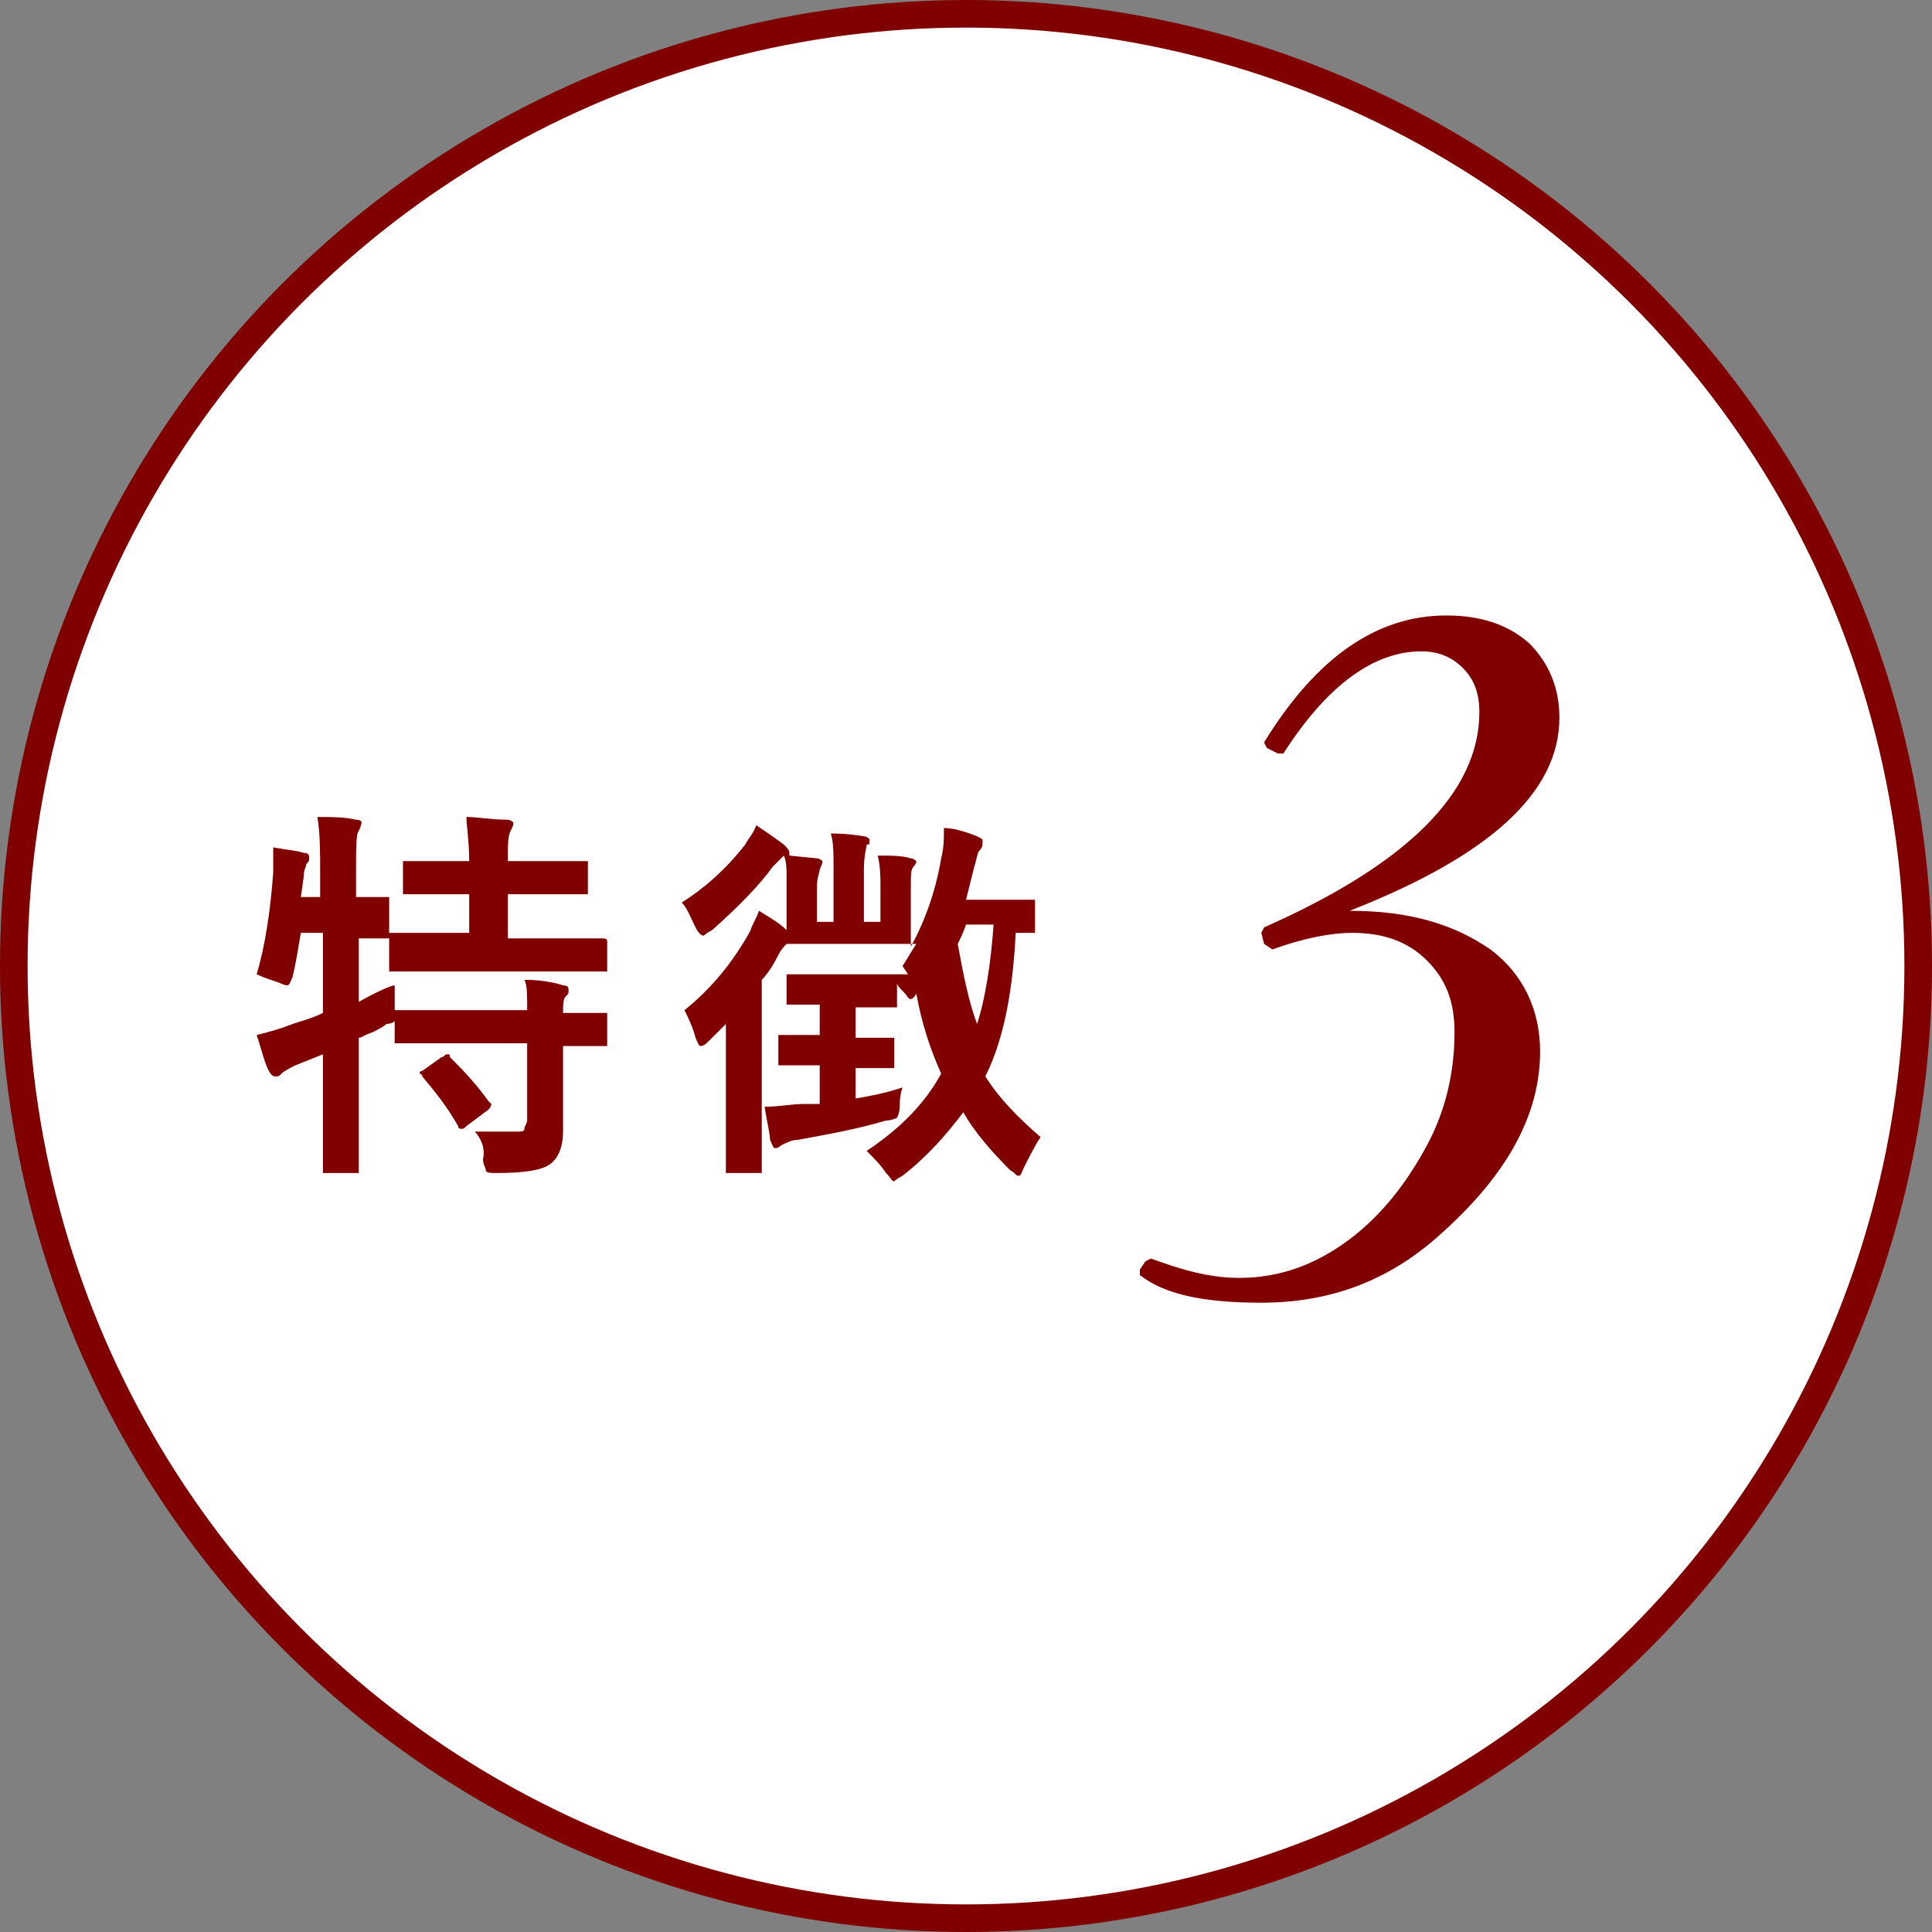
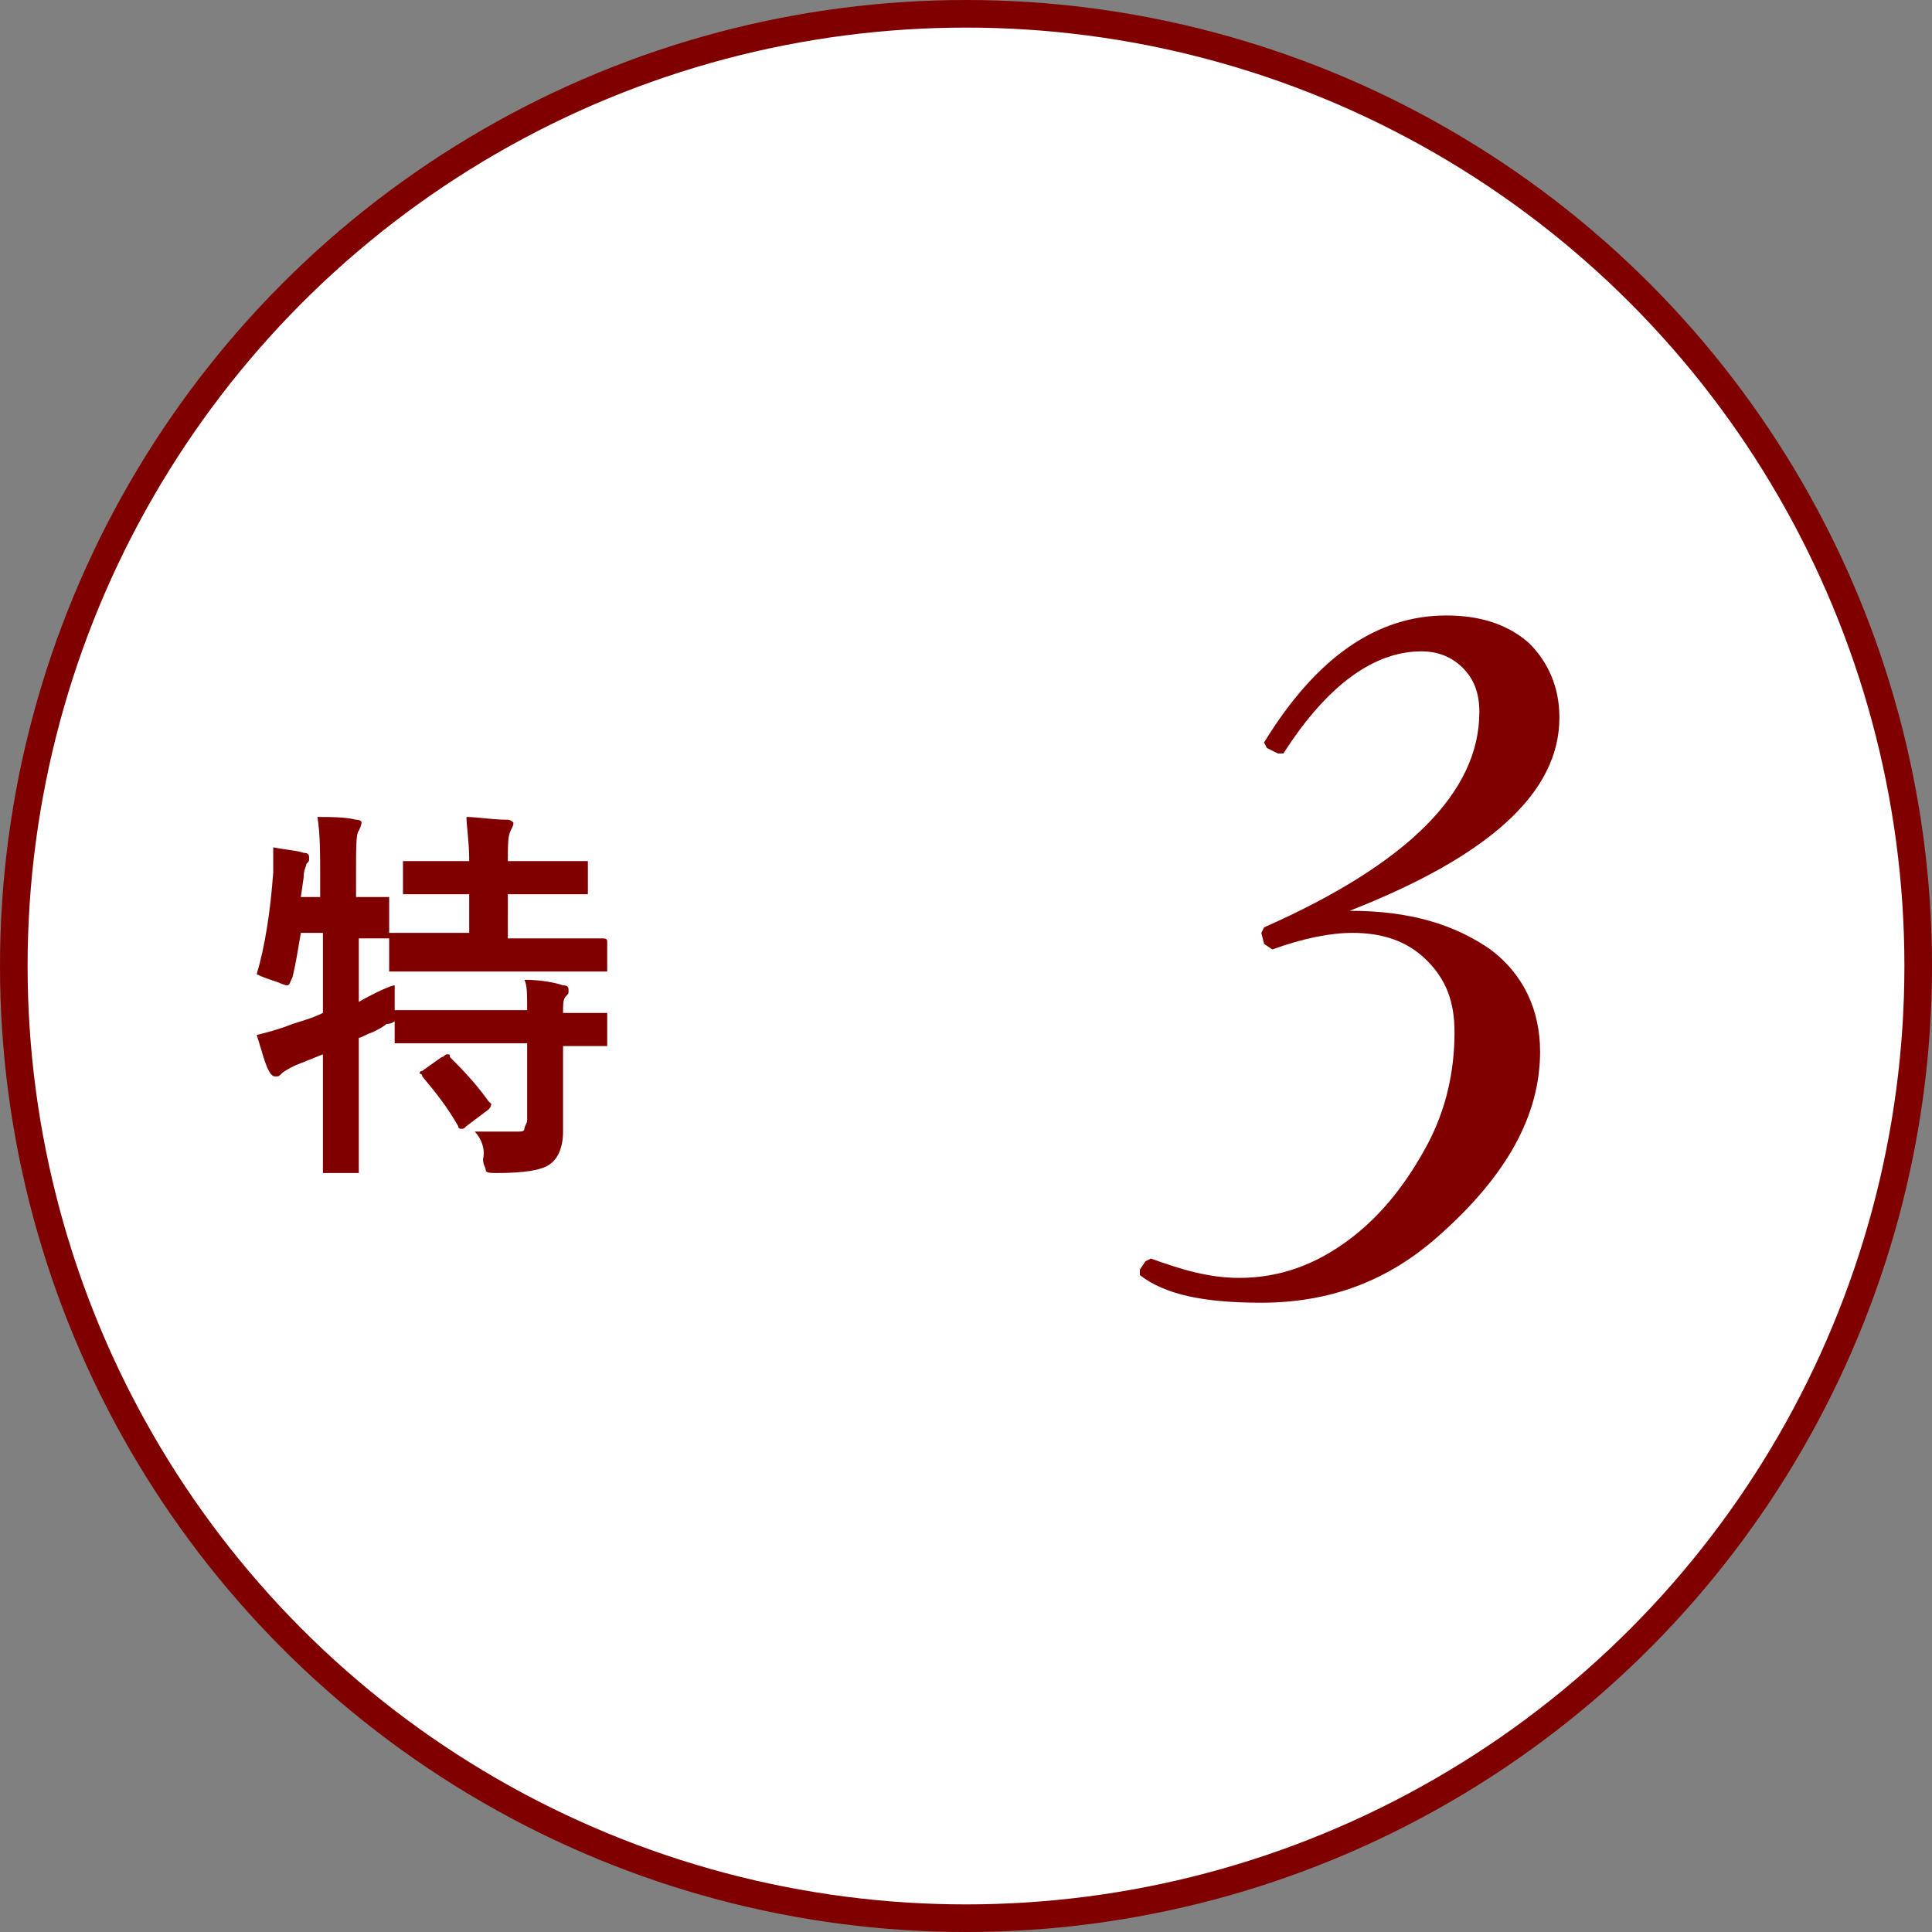
<svg xmlns="http://www.w3.org/2000/svg" version="1.1" id="レイヤー_1のコピー_2" x="0px" y="0px" viewBox="0 0 70 70" style="enable-background:new 0 0 70 70;" xml:space="preserve">
  <rect x="0" y="0" width="70" height="70" fill="#808080" stroke="none" />
  <style type="text/css">
	.st0{fill:#FFFFFF;stroke:#800000;stroke-linecap:round;stroke-miterlimit:10;}
	.st1{fill:#800000;}
</style>
  <circle class="st0" cx="35" cy="35" r="34.5" />
  <g>
    <path class="st1" d="M17.2,41c0.3,0,0.7,0,1,0c0.2,0,0.4,0,0.5,0c0.2,0,0.3,0,0.3-0.1c0-0.1,0.1-0.2,0.1-0.3v-2.8h-2.8l-1.9,0   c-0.1,0-0.1,0-0.1,0c0,0,0-0.1,0-0.1V37c0,0-0.1,0.1-0.3,0.1c-0.1,0.1-0.3,0.2-0.5,0.3c-0.3,0.1-0.4,0.2-0.5,0.2v2.3l0,2.5   c0,0.1,0,0.1,0,0.1c0,0-0.1,0-0.1,0h-1.1c-0.1,0-0.1,0-0.1,0s0-0.1,0-0.1l0-2.5v-1.7l-1,0.4c-0.2,0.1-0.4,0.2-0.5,0.3   s-0.1,0.1-0.2,0.1S9.9,39,9.8,38.9c-0.2-0.3-0.3-0.8-0.5-1.4c0.4-0.1,0.8-0.2,1.3-0.4c0.3-0.1,0.7-0.2,1.1-0.4v-2.9h-0.8   c-0.1,0.6-0.2,1.2-0.3,1.6c-0.1,0.2-0.1,0.3-0.2,0.3c0,0-0.1,0-0.3-0.1c-0.3-0.1-0.6-0.2-0.8-0.3c0.3-1,0.5-2.3,0.6-3.7   c0-0.1,0-0.2,0-0.4c0-0.2,0-0.4,0-0.5c0.5,0.1,0.8,0.1,1.1,0.2c0.2,0,0.2,0.1,0.2,0.2c0,0.1,0,0.1-0.1,0.2c0,0.1-0.1,0.2-0.1,0.5   l-0.1,0.7h0.7v-0.8c0-0.8,0-1.5-0.1-2.1c0.5,0,1,0,1.4,0.1c0.2,0,0.2,0.1,0.2,0.1c0,0,0,0.1-0.1,0.3c-0.1,0.1-0.1,0.6-0.1,1.6v0.8   l1.1,0c0.1,0,0.1,0,0.1,0c0,0,0,0,0,0.1v1.1c0,0.1,0,0.1,0,0.1l1.9,0h1v-1.4h-0.6l-1.7,0c-0.1,0-0.1,0-0.1,0s0-0.1,0-0.1v-1   c0-0.1,0-0.1,0-0.1s0.1,0,0.1,0l1.7,0h0.6c0-0.7-0.1-1.3-0.1-1.6c0.4,0,0.9,0.1,1.5,0.1c0.1,0,0.2,0.1,0.2,0.1c0,0.1,0,0.1-0.1,0.3   c-0.1,0.2-0.1,0.5-0.1,1.1h1l1.8,0c0.1,0,0.1,0,0.1,0s0,0.1,0,0.1v1c0,0.1,0,0.1,0,0.1c0,0-0.1,0-0.1,0l-1.8,0h-1V34h1.5l1.9,0   c0.1,0,0.2,0,0.2,0.1v1c0,0.1,0,0.1,0,0.1s-0.1,0-0.1,0l-1.9,0h-3.9l-1.9,0c-0.1,0-0.1,0-0.1,0s0-0.1,0-0.1v-1c0-0.1,0-0.1,0-0.1   c0,0-0.1,0-0.4,0c-0.2,0-0.5,0-0.7,0v2.3c0.7-0.4,1.2-0.6,1.3-0.6c0,0.3,0,0.6,0,0.9h0.1l1.9,0h2.8c0-0.6,0-0.9-0.1-1.1   c0.6,0,1.1,0.1,1.4,0.2c0.2,0,0.2,0.1,0.2,0.2c0,0.1,0,0.1-0.1,0.2c-0.1,0.1-0.1,0.3-0.1,0.6l1.5,0c0.1,0,0.1,0,0.1,0   c0,0,0,0.1,0,0.1v1c0,0.1,0,0.1,0,0.1c0,0-0.1,0-0.1,0c0,0-0.1,0-0.2,0c-0.4,0-0.8,0-1.3,0v1.4l0,1.7c0,0.6-0.2,1-0.5,1.2   c-0.3,0.2-0.9,0.3-1.9,0.3c-0.2,0-0.4,0-0.4-0.1s-0.1-0.2-0.1-0.4C17.6,41.6,17.4,41.2,17.2,41z M16,38.3c0.1,0,0.1-0.1,0.2-0.1   s0.1,0,0.1,0.1c0.4,0.4,0.9,0.9,1.4,1.6c0,0,0.1,0.1,0.1,0.1c0,0,0,0.1-0.1,0.2l-0.8,0.6c-0.1,0.1-0.1,0.1-0.2,0.1   c0,0-0.1,0-0.1-0.1c-0.4-0.7-0.8-1.2-1.3-1.8c0-0.1-0.1-0.1-0.1-0.1c0,0,0-0.1,0.1-0.1L16,38.3z" />
-     <path class="st1" d="M27.5,33c0.3,0.2,0.7,0.4,1,0.7c0-0.1,0-0.4,0-0.8v-1c0-0.4,0-0.7-0.1-0.9c-0.1,0.1-0.2,0.2-0.4,0.4   c-0.5,0.7-1.3,1.5-2.2,2.3c-0.2,0.1-0.3,0.2-0.3,0.2c-0.1,0-0.2-0.1-0.3-0.3c-0.2-0.4-0.3-0.7-0.5-0.9c0.8-0.5,1.6-1.2,2.3-2.1   c0.1-0.2,0.3-0.4,0.4-0.7c0.3,0.2,0.6,0.4,1,0.7c0.1,0.1,0.2,0.2,0.2,0.3c0,0,0,0,0,0.1l1,0.1c0.1,0,0.2,0.1,0.2,0.1   c0,0,0,0.1-0.1,0.3c0,0.1-0.1,0.3-0.1,0.6v1.3h0.6v-1.9c0-0.6,0-1-0.1-1.3c0.2,0,0.6,0,1.2,0.1c0.1,0,0.2,0.1,0.2,0.1   c0,0,0,0.1,0,0.1c0,0.1,0,0.1-0.1,0.1c0,0.1-0.1,0.4-0.1,0.9v1.9h0.6v-1.3c0-0.3,0-0.7-0.1-1.1c0.5,0,0.9,0,1.2,0.1   c0.1,0,0.2,0.1,0.2,0.1c0,0,0,0.1-0.1,0.2c-0.1,0.1-0.1,0.3-0.1,0.7v1l0,1.2c0.5-0.9,0.9-2,1.1-3.2c0.1-0.4,0.1-0.7,0.1-1.1   c0.3,0,0.7,0.1,1.2,0.3c0.2,0.1,0.2,0.1,0.2,0.2c0,0.1,0,0.2-0.1,0.3c-0.1,0.1-0.1,0.3-0.2,0.6c-0.1,0.4-0.2,0.8-0.3,1.2h1l1.4,0   c0.1,0,0.1,0,0.1,0c0,0,0,0.1,0,0.1v1c0,0.1,0,0.1,0,0.1s-0.1,0-0.1,0l-0.6,0c-0.1,2-0.4,3.8-1.1,5.2c0.5,0.8,1.2,1.5,2,2.2   c-0.2,0.3-0.4,0.7-0.6,1.1c-0.1,0.2-0.1,0.3-0.2,0.3c-0.1,0-0.1-0.1-0.3-0.2c-0.7-0.7-1.3-1.4-1.7-2.1c-0.6,0.8-1.3,1.6-2.2,2.3   c-0.2,0.1-0.3,0.2-0.3,0.2c-0.1,0-0.1-0.1-0.3-0.3c-0.2-0.3-0.4-0.5-0.7-0.8c1.2-0.8,2.1-1.7,2.7-2.8c-0.4-0.9-0.7-1.8-0.9-2.9   c-0.1,0.2-0.2,0.2-0.2,0.2c-0.1,0-0.1-0.1-0.3-0.3c-0.1-0.1-0.2-0.2-0.2-0.3v0.8c0,0.1,0,0.1,0,0.1s-0.1,0-0.1,0l-1.3,0h-0.1v1.1   l1.3,0c0.1,0,0.1,0,0.1,0s0,0.1,0,0.1v0.9c0,0.1,0,0.1,0,0.1c0,0-0.1,0-0.1,0l-1.3,0v1.1c0.6-0.1,1.1-0.2,1.7-0.4   c-0.1,0.3-0.1,0.5-0.1,0.7c0,0.2-0.1,0.4-0.1,0.4c0,0-0.2,0.1-0.4,0.1c-1,0.3-2.1,0.5-3.2,0.7c-0.2,0-0.4,0.1-0.6,0.2   c-0.1,0.1-0.2,0.1-0.2,0.1c-0.1,0-0.1-0.1-0.2-0.3c0-0.2-0.1-0.6-0.2-1.2c0.5,0,1-0.1,1.4-0.1c0,0,0.1,0,0.3,0c0.1,0,0.2,0,0.3,0   v-1.4h-0.1l-1.3,0c-0.1,0-0.1,0-0.1,0c0,0,0-0.1,0-0.1v-0.9c0-0.1,0-0.1,0-0.1c0,0,0.1,0,0.1,0l1.3,0h0.1v-1.1H30l-1.4,0   c-0.1,0-0.1,0-0.1,0c0,0,0-0.1,0-0.1v-0.9c0-0.1,0-0.1,0-0.1s0.1,0,0.1,0l1.4,0h1.6l1.3,0L32.7,35c0.2-0.3,0.3-0.5,0.5-0.8l-1.5,0   h-1.7l-1.4,0c-0.1,0-0.1,0-0.1,0c-0.1,0.1-0.2,0.2-0.3,0.4c-0.2,0.4-0.4,0.7-0.6,0.9v5.2l0,1.7c0,0.1,0,0.1,0,0.1c0,0-0.1,0-0.1,0   h-1.1c-0.1,0-0.1,0-0.1,0s0-0.1,0-0.1l0-1.7v-2.1c0-0.3,0-0.9,0-1.5c-0.4,0.4-0.6,0.6-0.6,0.6c-0.1,0.1-0.2,0.2-0.3,0.2   c-0.1,0-0.1-0.1-0.2-0.3c-0.1-0.4-0.3-0.8-0.4-1c1-0.8,1.8-1.8,2.4-2.9C27.2,33.6,27.4,33.3,27.5,33z M36,33.5h-1   c-0.1,0.3-0.2,0.5-0.3,0.7c0.2,1.1,0.4,2.1,0.7,2.9C35.7,36.2,35.9,34.9,36,33.5z" />
  </g>
  <g>
    <path class="st1" d="M41.3,46.2V46l0.2-0.3l0.2-0.1c1.1,0.4,2.1,0.7,3.2,0.7c1.5,0,2.8-0.5,4-1.4s2.1-2.1,2.8-3.4s1-2.7,1-4.1   c0-1.1-0.3-1.9-1-2.6c-0.7-0.7-1.6-1-2.7-1c-0.8,0-1.8,0.2-2.9,0.6l-0.3-0.2l-0.1-0.4l0.1-0.2c5.2-2.3,7.8-4.9,7.8-7.8   c0-0.7-0.2-1.2-0.6-1.6c-0.4-0.4-0.9-0.6-1.5-0.6c-1.7,0-3.4,1.2-5,3.7h-0.2l-0.4-0.2l-0.1-0.2c1.9-3.1,4.1-4.6,6.6-4.6   c1.2,0,2.2,0.3,3,1c0.7,0.7,1.1,1.6,1.1,2.7c0,2.7-2.5,5-7.6,7c2.2,0,3.8,0.5,5.1,1.4c1.2,0.9,1.8,2.2,1.8,3.7   c0,2.3-1.2,4.5-3.7,6.7c-1.8,1.6-3.9,2.4-6.4,2.4C43.6,47.2,42.2,46.9,41.3,46.2z" />
  </g>
</svg>